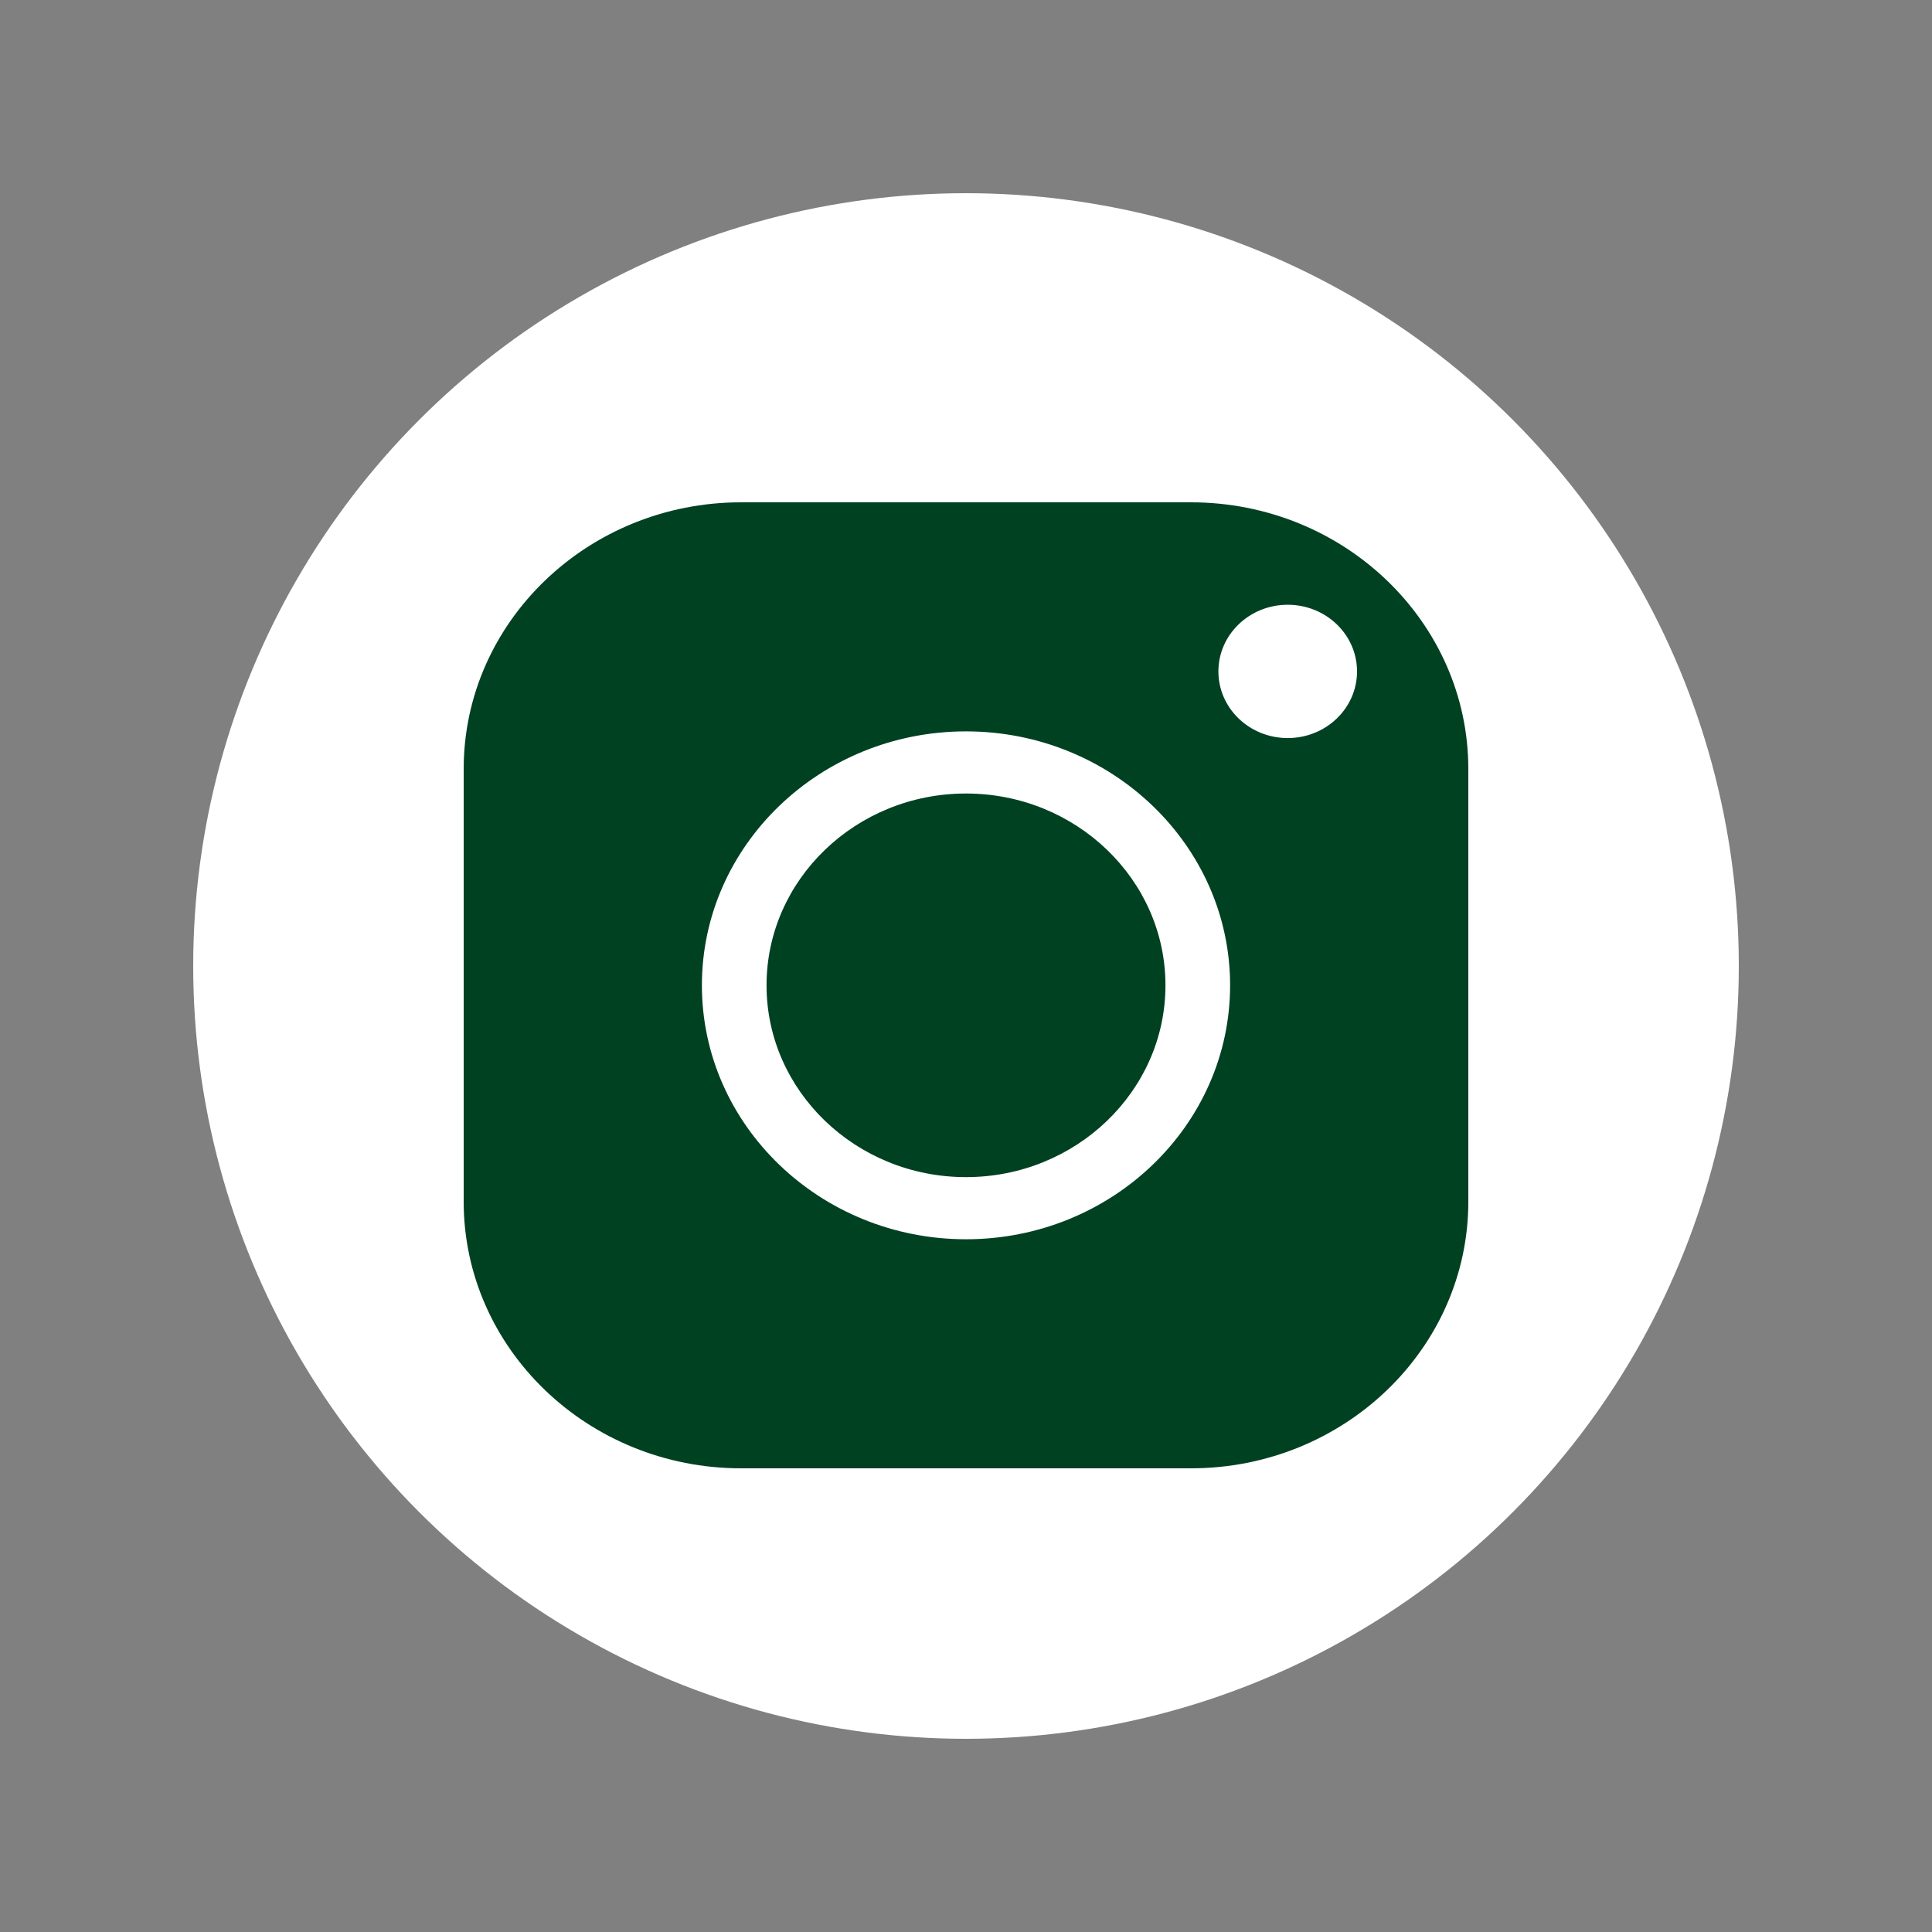
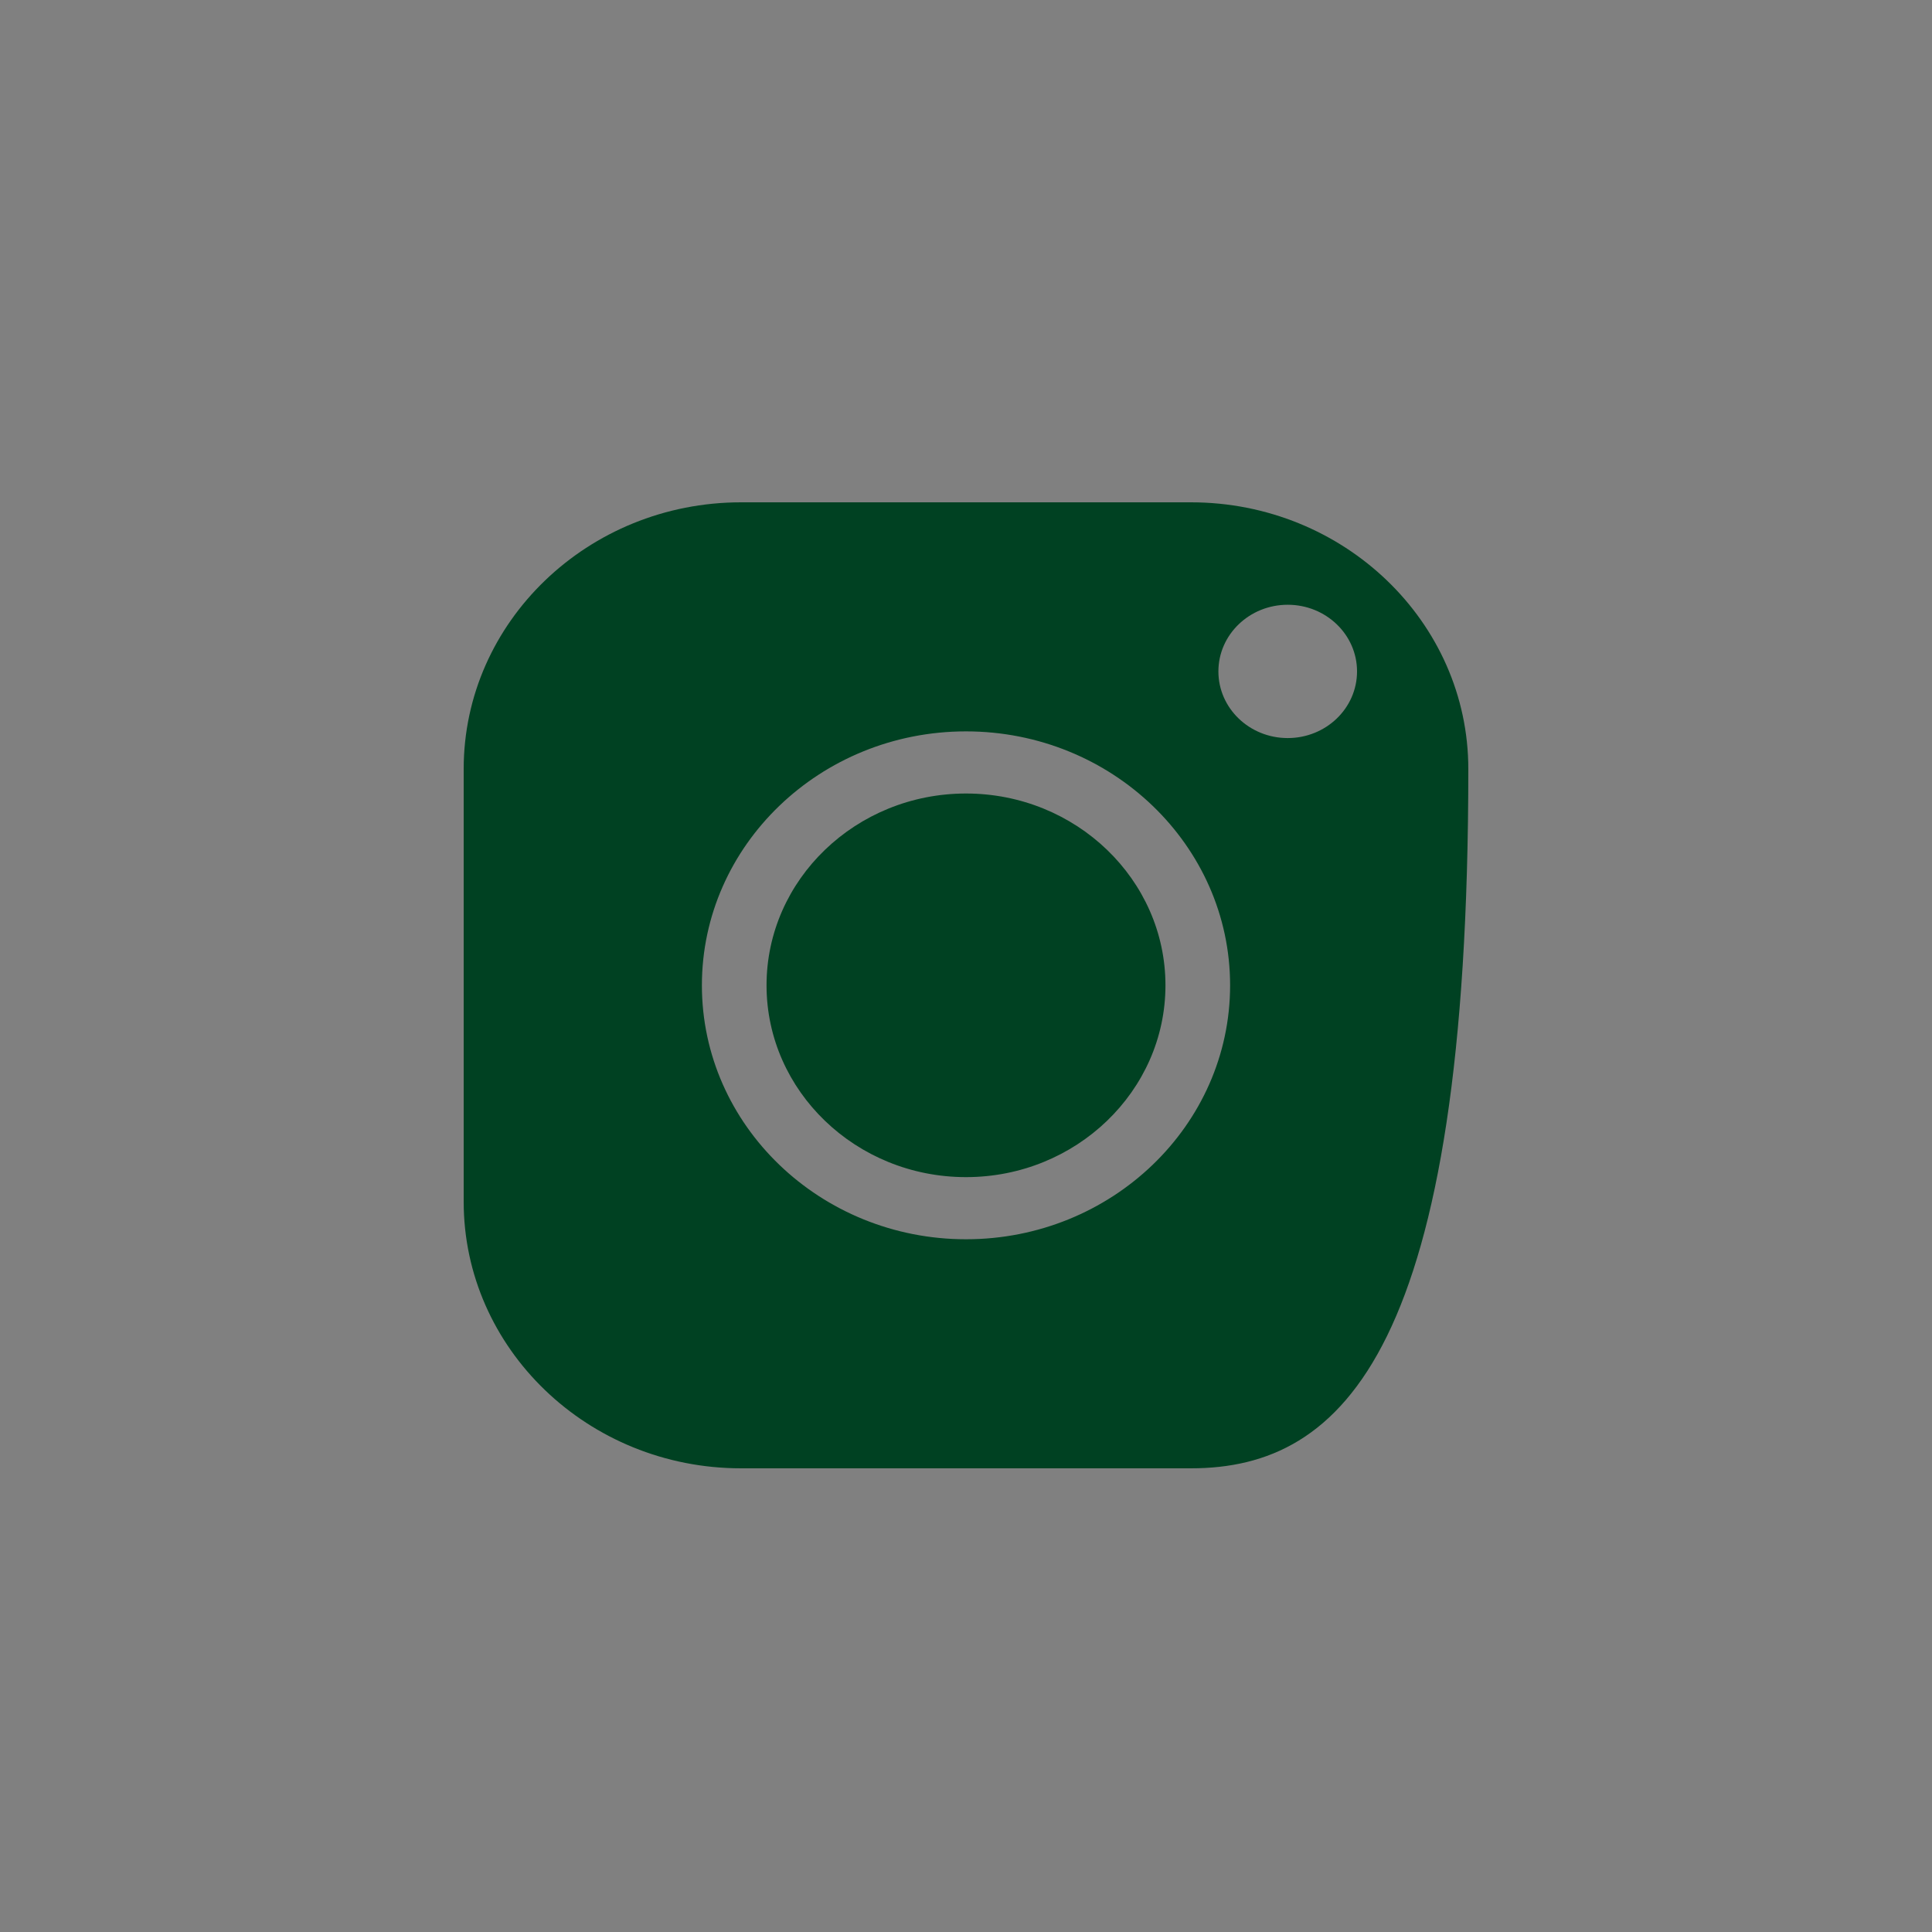
<svg xmlns="http://www.w3.org/2000/svg" width="50" height="50" viewBox="0 0 50 50" fill="none">
  <rect x="0" y="0" width="50" height="50" fill="#808080" stroke="none" />
-   <circle cx="25" cy="25" r="20" fill="white" />
-   <path fill-rule="evenodd" clip-rule="evenodd" d="M12 19.902C12 16.096 15.22 13 19.179 13H30.822C34.78 13 38 16.096 38 19.902V31.098C38 34.904 34.78 38 30.822 38H19.179C15.22 38 12 34.904 12 31.098V19.902ZM19.838 25.5C19.838 28.237 22.154 30.464 25 30.464C27.846 30.464 30.162 28.237 30.162 25.5C30.162 22.763 27.846 20.536 25 20.536C22.154 20.536 19.838 22.763 19.838 25.5ZM18.165 25.5C18.165 21.876 21.231 18.928 25 18.928C28.769 18.928 31.835 21.876 31.835 25.5C31.835 29.124 28.769 32.072 25 32.072C21.231 32.072 18.165 29.124 18.165 25.5ZM33.326 15.651C34.317 15.651 35.12 16.424 35.12 17.376C35.12 18.329 34.317 19.101 33.326 19.101C32.335 19.101 31.532 18.329 31.532 17.376C31.532 16.424 32.335 15.651 33.326 15.651Z" fill="#004122" />
+   <path fill-rule="evenodd" clip-rule="evenodd" d="M12 19.902C12 16.096 15.22 13 19.179 13H30.822C34.78 13 38 16.096 38 19.902C38 34.904 34.78 38 30.822 38H19.179C15.22 38 12 34.904 12 31.098V19.902ZM19.838 25.5C19.838 28.237 22.154 30.464 25 30.464C27.846 30.464 30.162 28.237 30.162 25.5C30.162 22.763 27.846 20.536 25 20.536C22.154 20.536 19.838 22.763 19.838 25.5ZM18.165 25.5C18.165 21.876 21.231 18.928 25 18.928C28.769 18.928 31.835 21.876 31.835 25.5C31.835 29.124 28.769 32.072 25 32.072C21.231 32.072 18.165 29.124 18.165 25.5ZM33.326 15.651C34.317 15.651 35.12 16.424 35.12 17.376C35.12 18.329 34.317 19.101 33.326 19.101C32.335 19.101 31.532 18.329 31.532 17.376C31.532 16.424 32.335 15.651 33.326 15.651Z" fill="#004122" />
</svg>